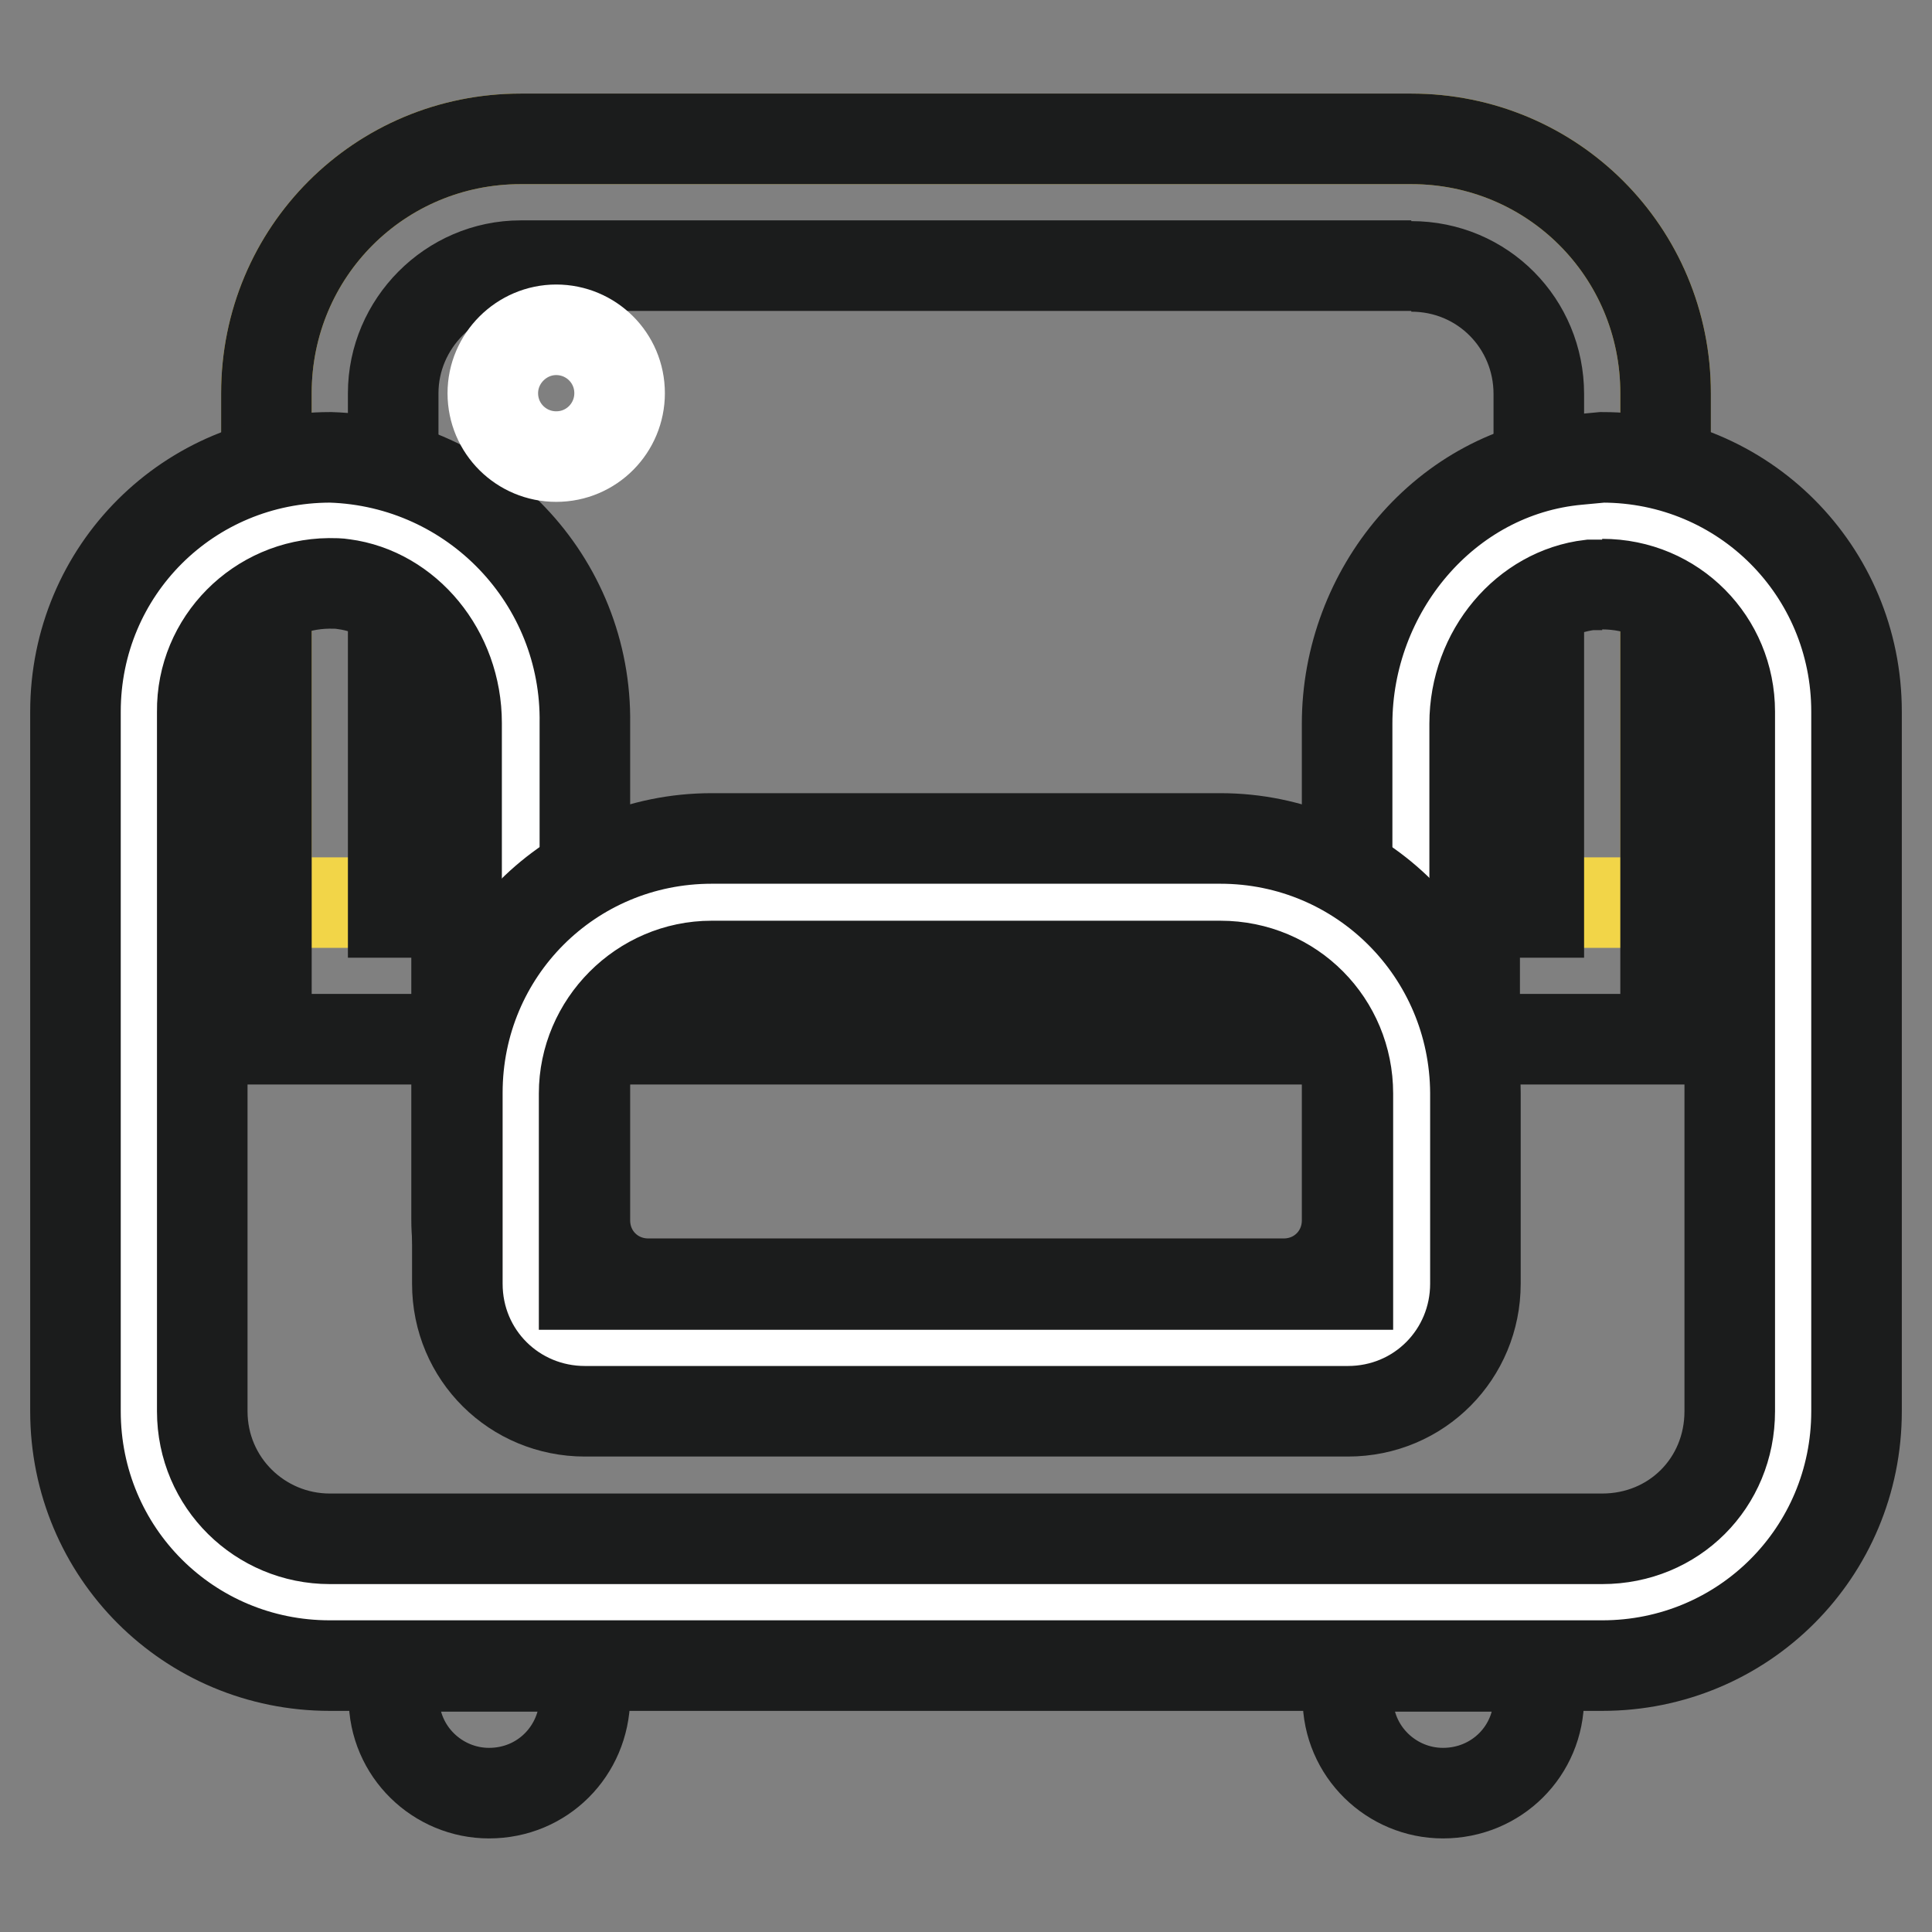
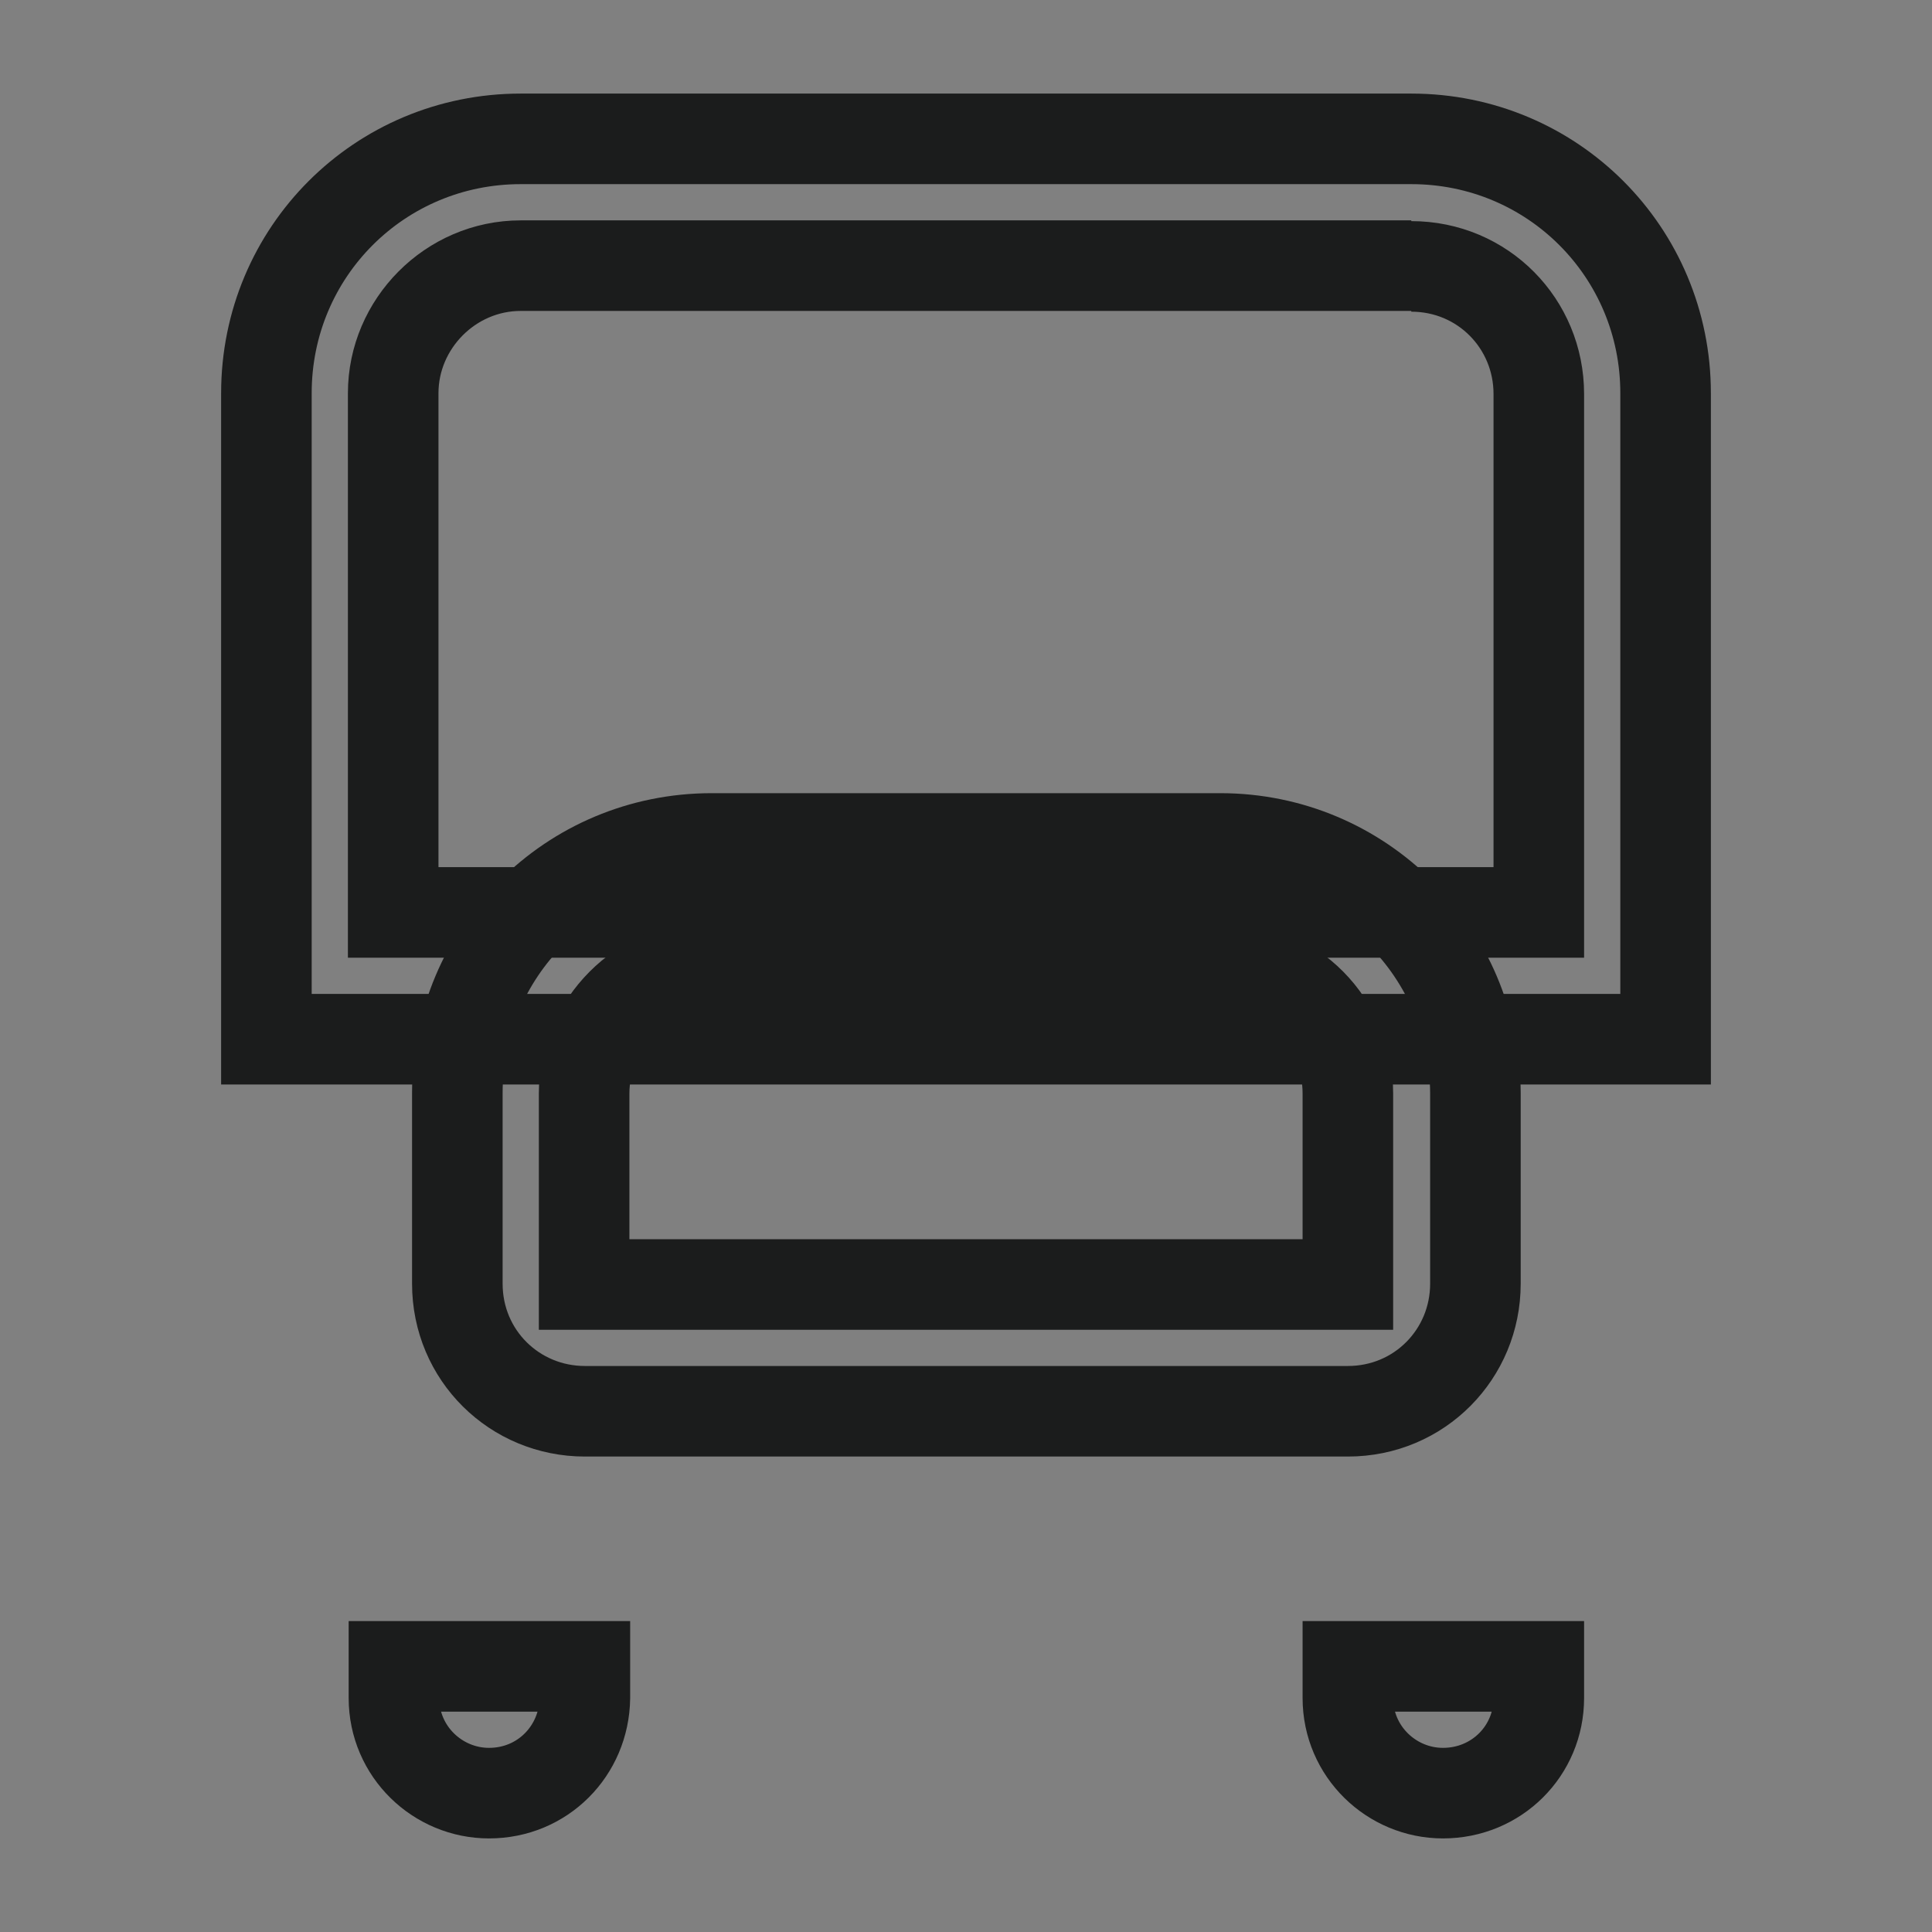
<svg xmlns="http://www.w3.org/2000/svg" version="1.1" x="0px" y="0px" viewBox="0 0 256 256" enable-background="new 0 0 256 256" xml:space="preserve">
  <rect x="0" y="0" width="256" height="256" fill="#808080" stroke="none" />
  <g>
-     <path stroke-width="12" fill-opacity="0" stroke="#f2d548" d="M220.7,119.6H35.3V52.1c0-18.7,15-33.7,33.7-33.7h118c18.7,0,33.7,15,33.7,33.7V119.6z" />
    <path stroke-width="12" fill-opacity="0" stroke="#1b1c1c" d="M187,35.3c9.5,0,16.9,7.6,16.9,16.9v68.7H52.1V52.1c0-9.2,7.6-16.9,16.9-16.9H187 M187,18.4H69 c-18.7,0-33.7,15-33.7,33.7v85.6h185.4V52.1C220.7,33.4,205.7,18.4,187,18.4z" />
-     <path stroke-width="12" fill-opacity="0" stroke="#ffffff" d="M43.7,212.3c-14,0-25.3-11.3-25.3-25.3V94.3c0.1-14,11.5-25.2,25.4-25.2c0.8,0,1.7,0.1,2.5,0.1 C59,70.3,69,82.2,69,95.9v65.8c0,9.5,7.6,16.9,16.9,16.9h84.3c9.5,0,16.9-7.4,16.9-16.9V95.9c0-13.7,10-25.5,22.9-26.6l2.4-0.3 c14,0,25.3,11.3,25.3,25.3V187c0,14-11.3,25.3-25.3,25.3H43.7z" />
-     <path stroke-width="12" fill-opacity="0" stroke="#1b1c1c" d="M212.3,77.4c9.5,0,16.9,7.6,16.9,16.9V187c0,9.5-7.4,16.9-16.9,16.9H43.7c-9.2,0-16.9-7.4-16.9-16.9V94.3 c-0.1-9.3,7.5-16.9,16.8-17c0.7,0,1.3,0,1.9,0.1c8.4,1.1,15,9,15,18.4v65.8c0,14,11.3,25.3,25.3,25.3h84.3 c14,0,25.3-11.3,25.3-25.3V95.9c0-9.5,6.8-17.4,15.3-18.4H212.3 M212.3,60.6l-3.2,0.3c-17.6,1.6-30.6,17.4-30.6,35v65.8 c0,4.7-3.7,8.4-8.4,8.4H85.9c-4.7,0-8.4-3.7-8.4-8.4V95.9c0.3-19-14.7-34.7-33.7-35.3C25,60.6,10,75.6,10,94.3V187 c0,18.7,15,33.7,33.7,33.7h168.6c18.7,0,33.7-15,33.7-33.7V94.3C246,75.6,231,60.6,212.3,60.6z" />
-     <path stroke-width="12" fill-opacity="0" stroke="#ffffff" d="M77.4,178.6c-4.5,0-8.4-3.7-8.4-8.4v-25.3c0-14,11.3-25.3,25.3-25.3h67.4c14,0,25.3,11.3,25.3,25.3v25.3 c0,4.7-3.7,8.4-8.4,8.4H77.4z" />
    <path stroke-width="12" fill-opacity="0" stroke="#1b1c1c" d="M161.7,128c9.5,0,16.9,7.6,16.9,16.9v25.3H77.4v-25.3c0-9.2,7.6-16.9,16.9-16.9H161.7 M161.7,111.1H94.3 c-18.7,0-33.7,15-33.7,33.7v25.3c0,9.5,7.6,16.9,16.9,16.9h101.1c9.5,0,16.9-7.6,16.9-16.9v-25.3 C195.4,126.2,180.4,111.1,161.7,111.1z M64.8,237.6c-6.8,0-12.6-5.5-12.6-12.6v-4.2h25.3v4.2C77.4,232,71.9,237.6,64.8,237.6z  M191.2,237.6c-6.8,0-12.6-5.5-12.6-12.6v-4.2h25.3v4.2C203.9,232,198.3,237.6,191.2,237.6z" />
-     <path stroke-width="12" fill-opacity="0" stroke="#ffffff" d="M65.3,52.1c0,4.7,3.8,8.4,8.4,8.4c4.7,0,8.4-3.8,8.4-8.4c0-4.7-3.8-8.4-8.4-8.4 C69.1,43.7,65.3,47.5,65.3,52.1z" />
  </g>
</svg>